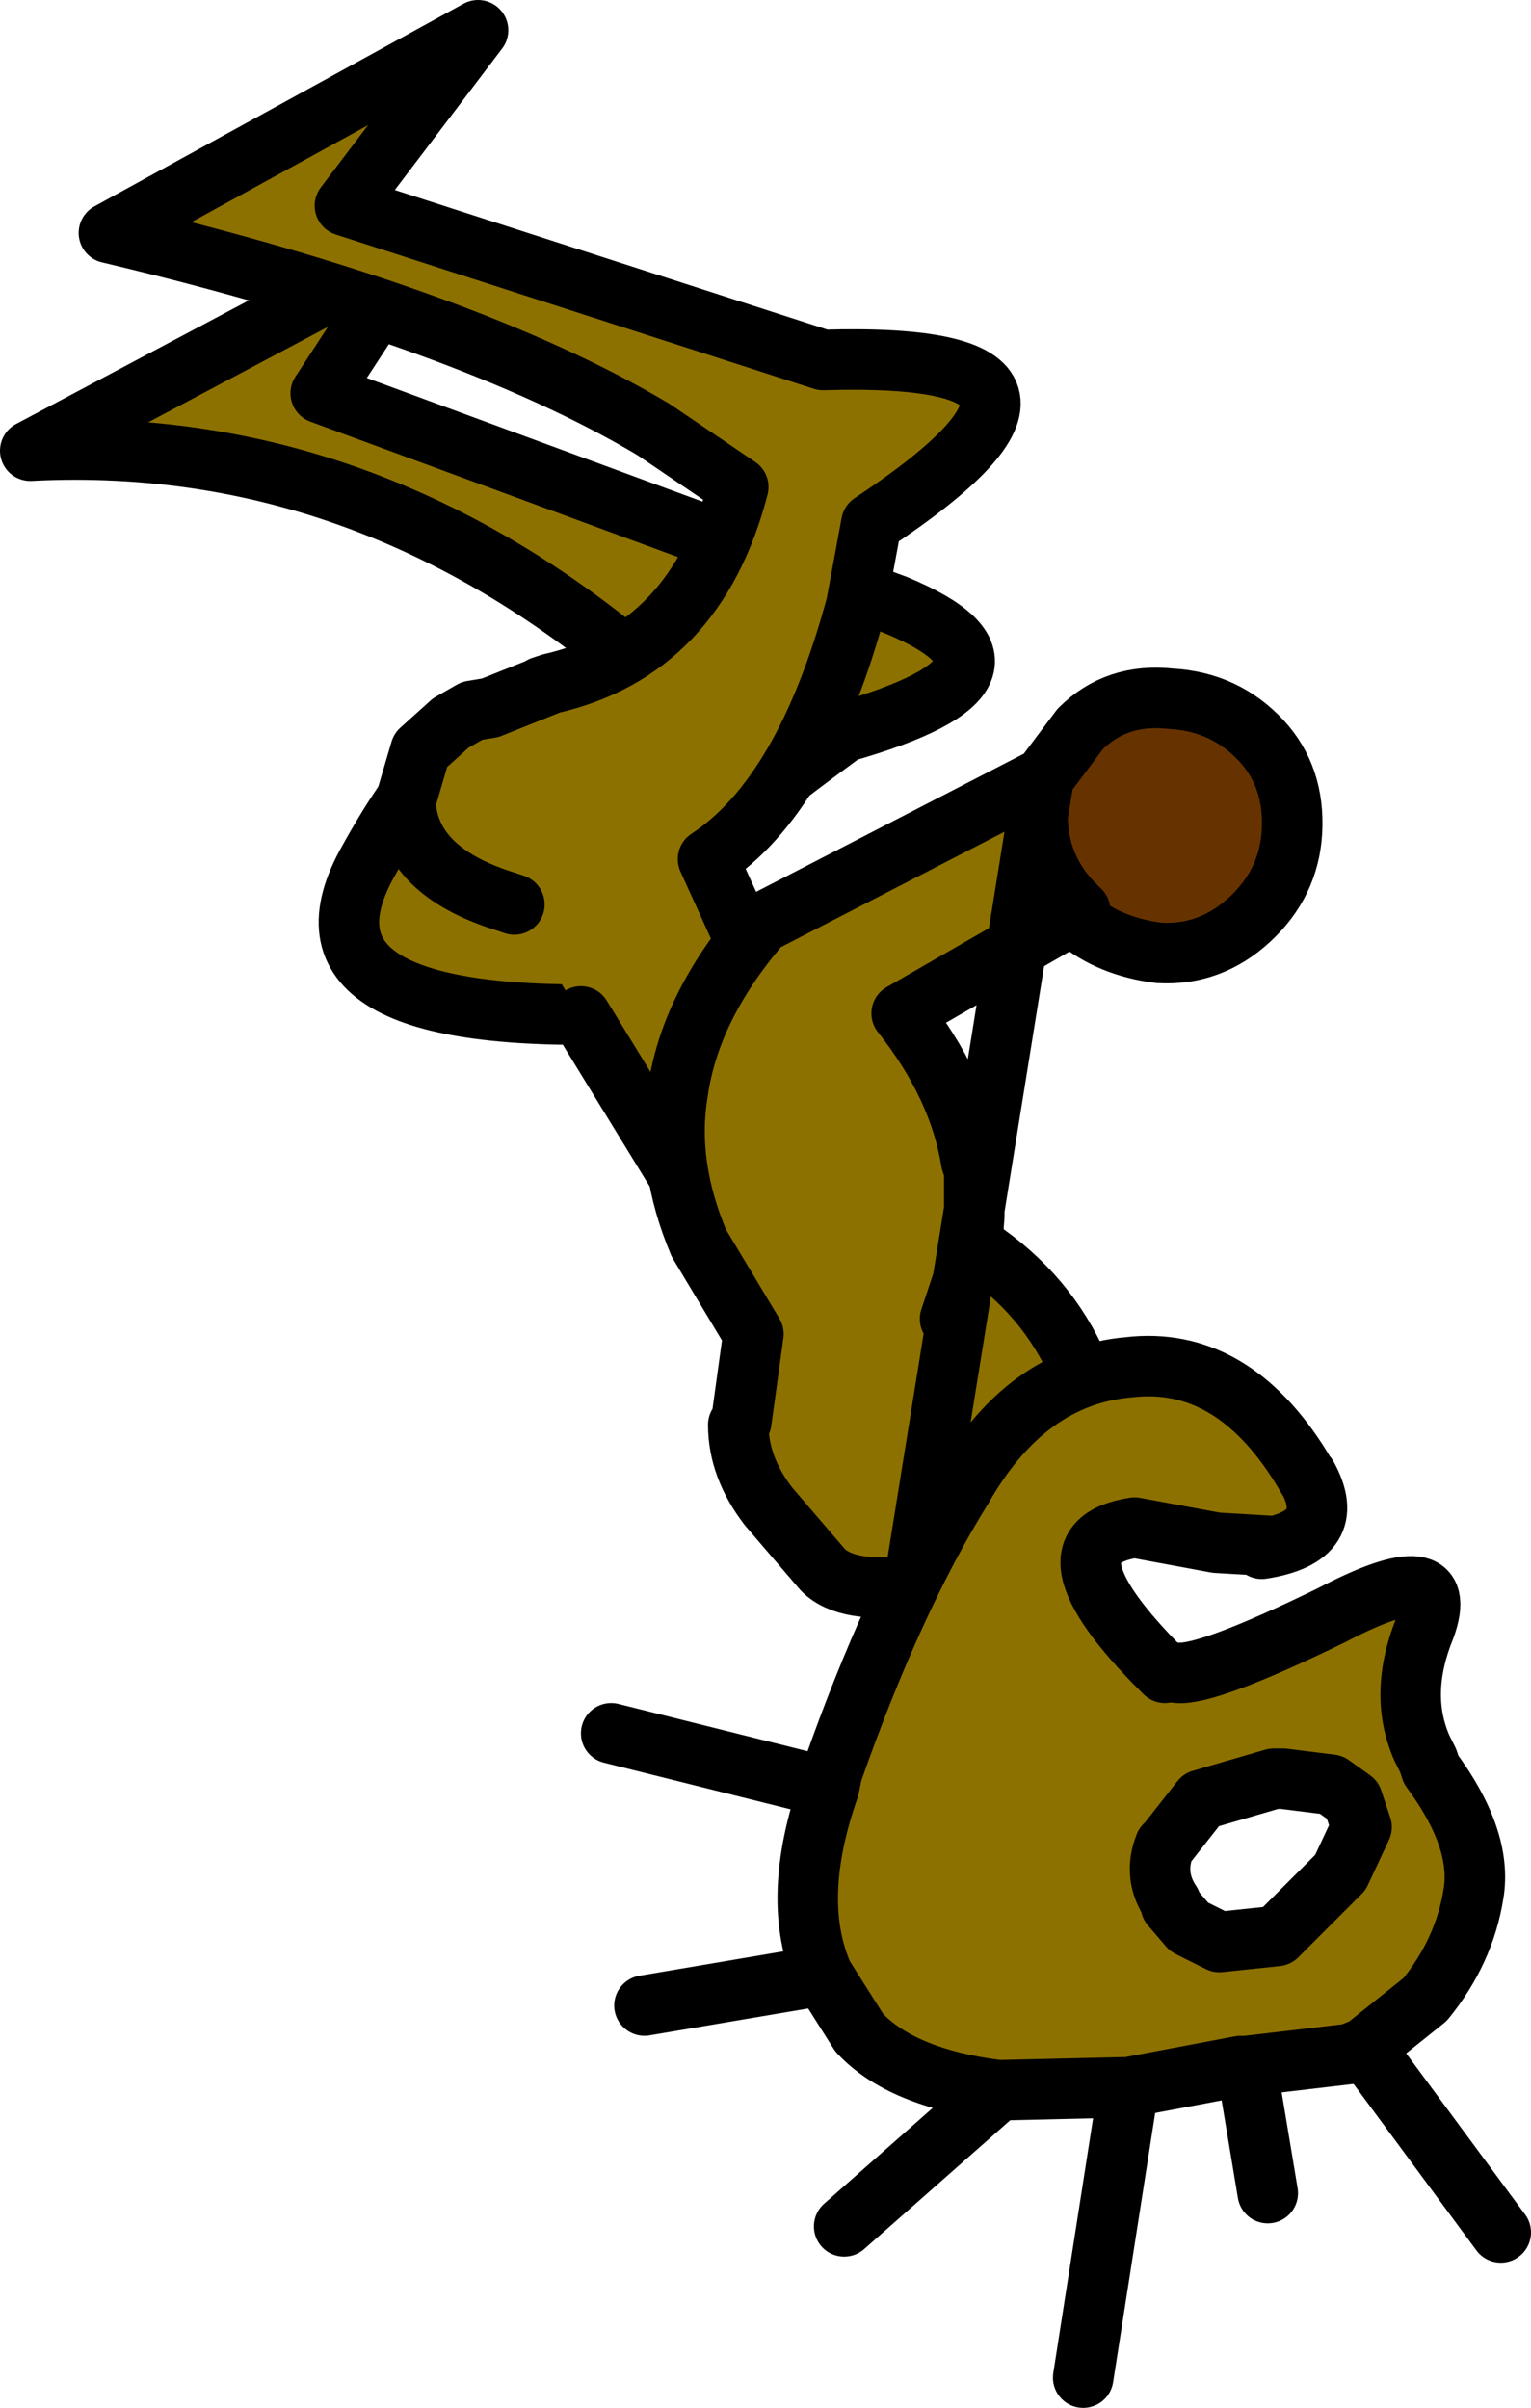
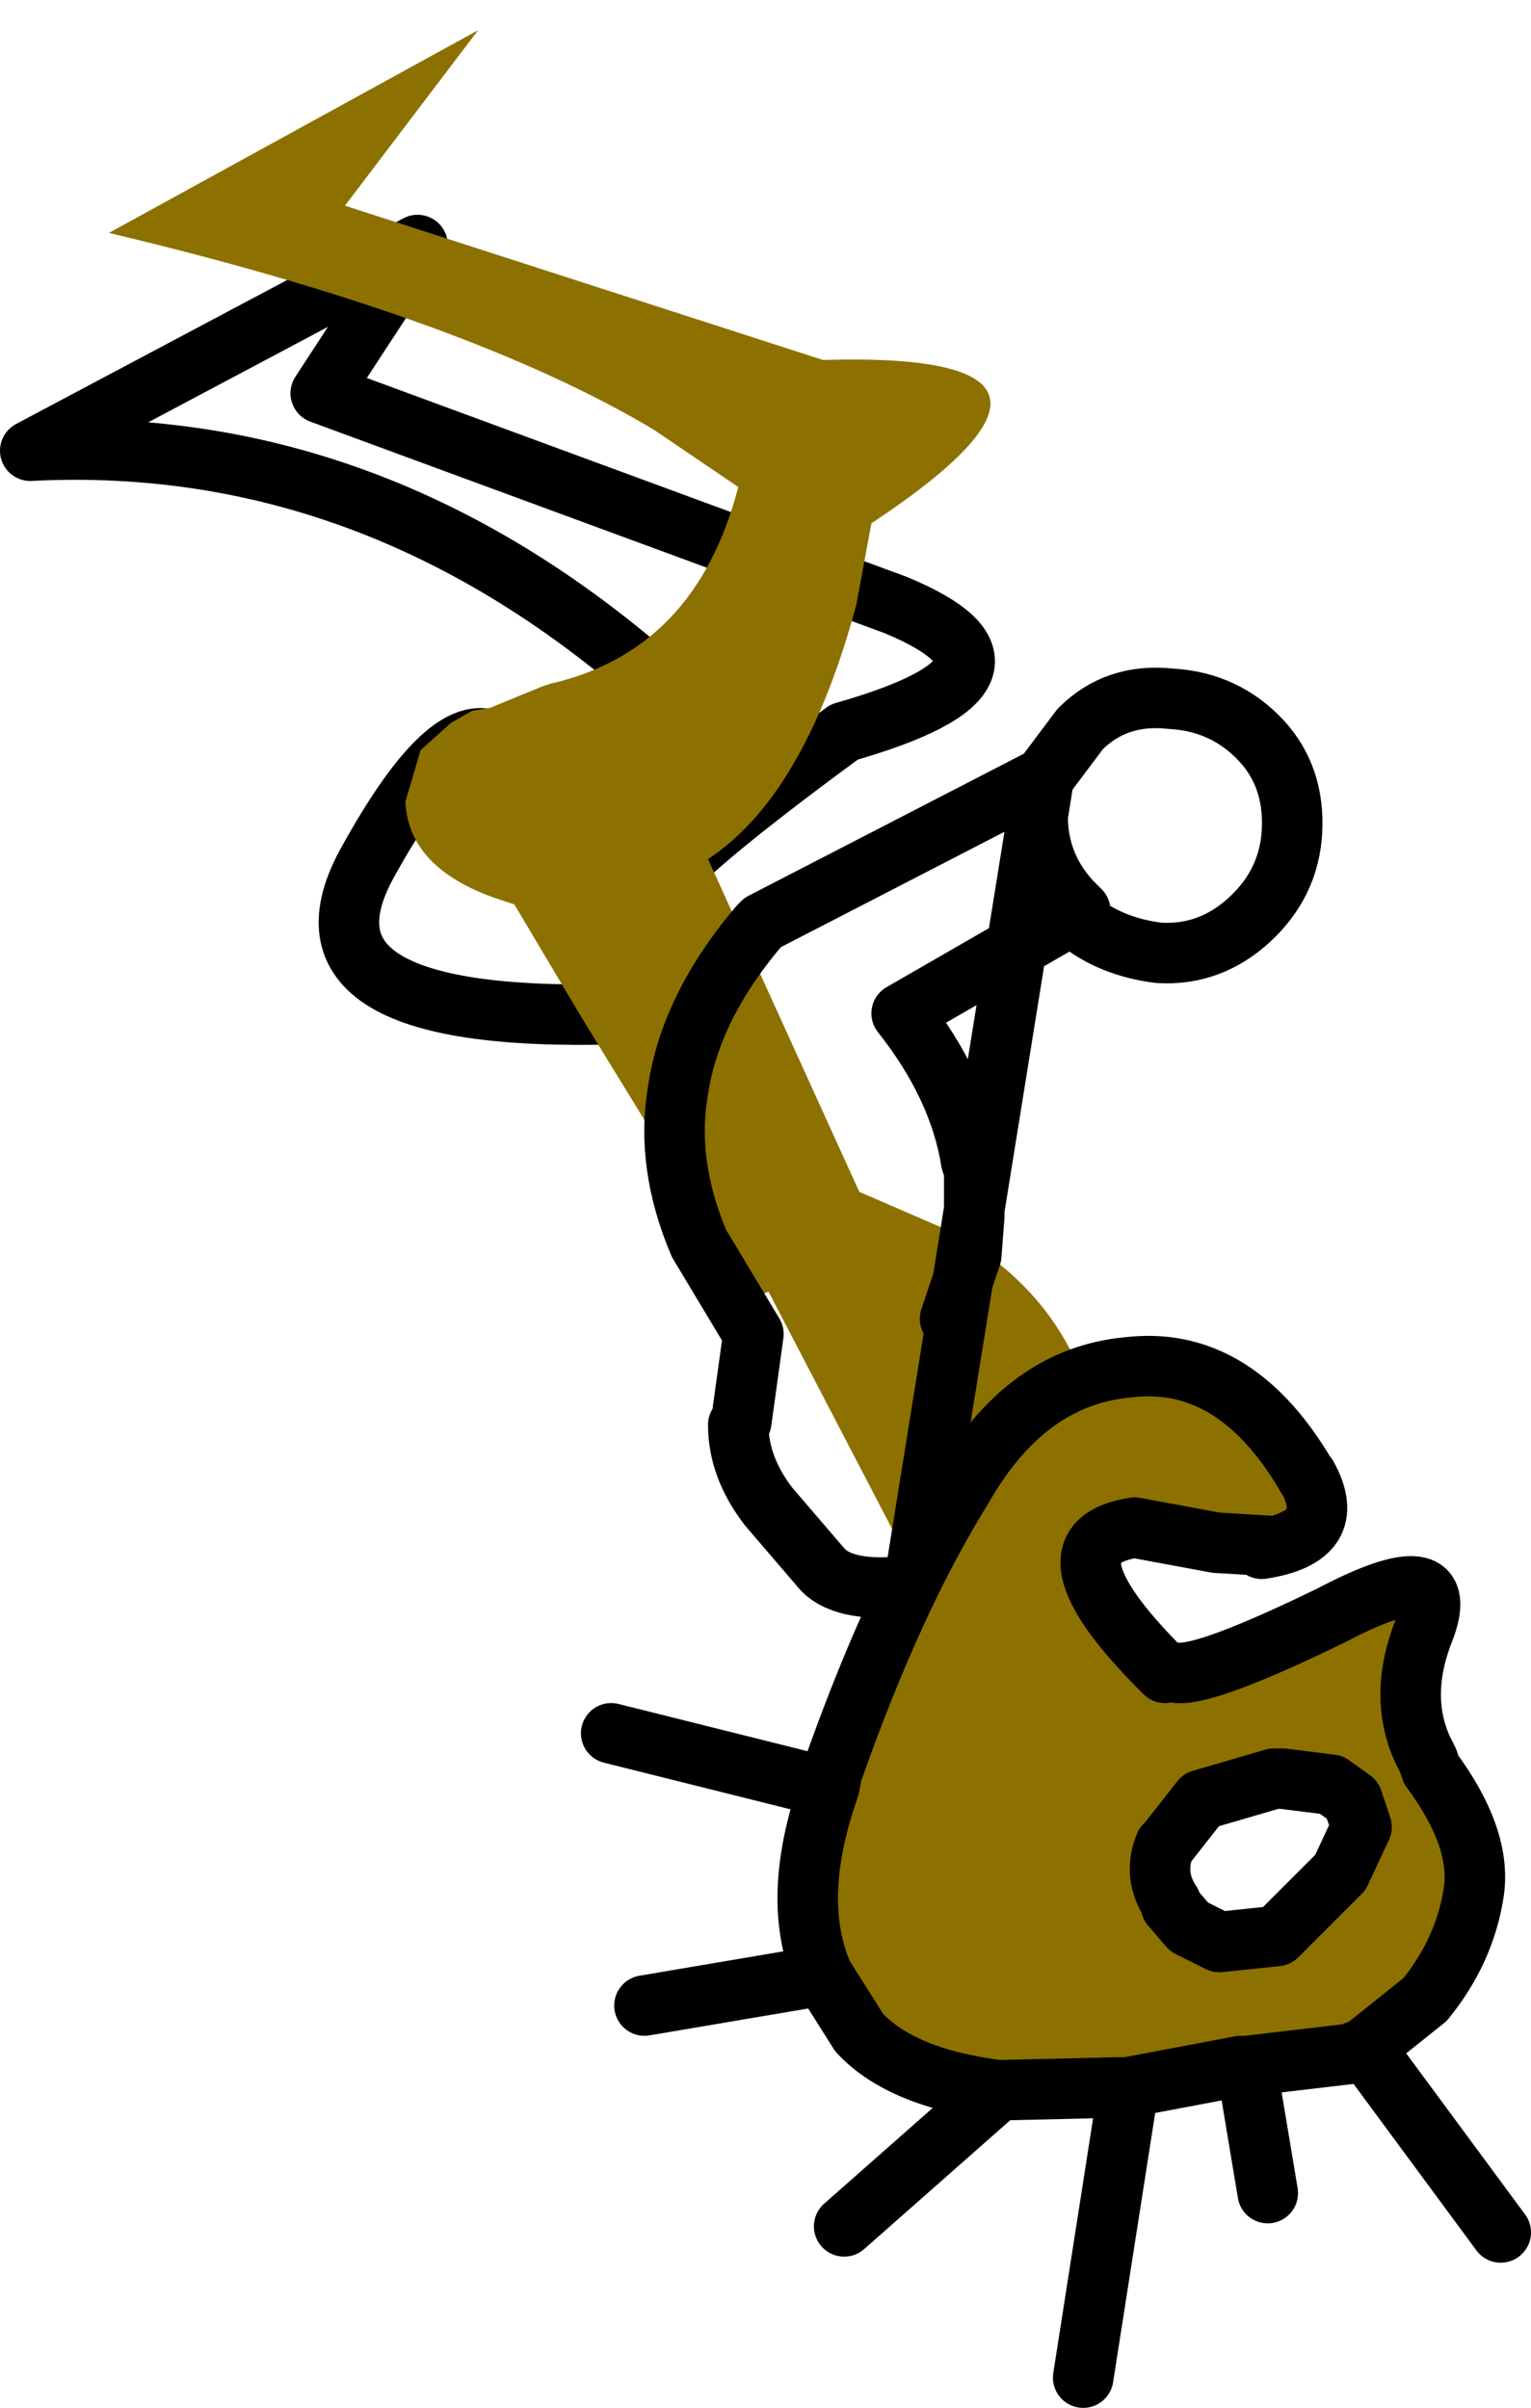
<svg xmlns="http://www.w3.org/2000/svg" height="39.8px" width="25.3px">
  <g transform="matrix(1.0, 0.0, 0.0, 1.0, 55.0, 68.9)">
-     <path d="M-44.45 -52.15 Q-50.4 -51.9 -48.95 -54.6 -47.5 -57.25 -46.7 -56.55 -45.85 -55.9 -43.85 -57.35 -48.65 -61.75 -54.5 -61.45 L-48.1 -64.85 -49.7 -62.4 -40.2 -58.9 Q-37.55 -57.8 -41.05 -56.8 -44.25 -54.45 -44.2 -54.05 L-40.3 -46.95 -41.4 -45.85 -41.75 -46.5 Q-42.45 -49.7 -44.45 -52.15" fill="#8d7100" fill-rule="evenodd" stroke="none" />
    <path d="M-40.3 -46.95 L-44.2 -54.05 Q-44.25 -54.45 -41.05 -56.8 -37.55 -57.8 -40.2 -58.9 L-49.7 -62.4 -48.1 -64.85 -54.5 -61.45 Q-48.65 -61.75 -43.85 -57.35 -45.85 -55.9 -46.7 -56.55 -47.5 -57.25 -48.95 -54.6 -50.4 -51.9 -44.45 -52.15" fill="none" stroke="#000000" stroke-linecap="round" stroke-linejoin="round" stroke-width="1.0" />
    <path d="M-45.9 -57.6 Q-43.5 -58.15 -42.8 -60.85 L-44.2 -61.8 Q-47.3 -63.65 -53.2 -65.05 L-47.1 -68.4 -49.3 -65.5 -41.4 -62.95 Q-36.3 -63.1 -40.6 -60.25 L-40.85 -58.9 Q-41.7 -55.75 -43.3 -54.7 L-40.8 -49.2 -39.3 -48.55 Q-36.75 -47.15 -36.75 -44.05 L-38.9 -44.0 -39.8 -42.75 -42.3 -47.55 -42.55 -47.45 -45.4 -52.1 -46.5 -53.95 -46.65 -54.0 Q-48.25 -54.5 -48.3 -55.65 L-48.05 -56.5 -47.55 -56.95 -47.2 -57.15 -46.9 -57.2 -45.9 -57.6 -46.9 -57.2 -46.05 -57.55 -45.9 -57.6" fill="#8d7100" fill-rule="evenodd" stroke="none" />
-     <path d="M-39.8 -42.75 L-38.9 -44.0 -36.75 -44.05 Q-36.75 -47.15 -39.3 -48.55 L-40.8 -49.2 -43.3 -54.7 Q-41.7 -55.75 -40.85 -58.9 L-40.6 -60.25 Q-36.3 -63.1 -41.4 -62.95 L-49.3 -65.5 -47.1 -68.4 -53.2 -65.05 Q-47.3 -63.65 -44.2 -61.8 L-42.8 -60.85 Q-43.5 -58.15 -45.9 -57.6 L-46.9 -57.2 -47.2 -57.15 -47.55 -56.95 -48.05 -56.5 -48.3 -55.65 Q-48.25 -54.5 -46.65 -54.0 L-46.5 -53.95 M-45.4 -52.1 L-42.55 -47.45 M-45.9 -57.6 L-46.05 -57.55" fill="none" stroke="#000000" stroke-linecap="round" stroke-linejoin="round" stroke-width="1.0" />
-     <path d="M-37.75 -56.05 L-37.15 -56.85 Q-36.55 -57.45 -35.65 -57.35 -34.75 -57.3 -34.15 -56.65 -33.6 -56.05 -33.65 -55.15 -33.7 -54.3 -34.35 -53.7 -35.0 -53.1 -35.85 -53.15 -36.65 -53.25 -37.2 -53.7 L-37.25 -53.75 -36.8 -54.05 -36.95 -54.2 Q-37.55 -54.85 -37.5 -55.75 L-37.4 -56.25 -37.75 -56.05" fill="#663300" fill-rule="evenodd" stroke="none" />
-     <path d="M-37.75 -56.05 L-37.85 -55.55 Q-37.9 -54.65 -37.3 -54.0 L-37.15 -53.85 -40.1 -52.15 Q-39.15 -50.95 -38.95 -49.7 L-38.9 -49.55 -38.9 -48.8 -38.95 -48.15 -39.3 -47.1 -38.65 -46.05 -38.05 -45.35 -37.6 -45.35 -37.45 -45.35 -37.15 -44.7 -39.8 -43.2 -39.9 -42.7 Q-41.0 -42.55 -41.4 -42.95 L-42.3 -44.0 Q-42.8 -44.65 -42.8 -45.35 L-42.75 -45.4 -42.55 -46.85 -43.45 -48.35 Q-44.0 -49.65 -43.8 -50.85 -43.6 -52.25 -42.45 -53.6 L-42.4 -53.65 -37.75 -56.05" fill="#8d7100" fill-rule="evenodd" stroke="none" />
    <path d="M-37.75 -56.05 L-37.15 -56.85 Q-36.55 -57.45 -35.65 -57.35 -34.75 -57.3 -34.15 -56.65 -33.6 -56.05 -33.65 -55.15 -33.7 -54.3 -34.35 -53.7 -35.0 -53.1 -35.85 -53.15 -36.65 -53.25 -37.2 -53.7 M-37.75 -56.05 L-37.85 -55.55 Q-37.9 -54.65 -37.3 -54.0 L-37.15 -53.85 -40.1 -52.15 Q-39.15 -50.95 -38.95 -49.7 L-38.9 -49.55 -38.9 -48.8 -38.95 -48.15 -39.3 -47.1 M-39.9 -42.7 Q-41.0 -42.55 -41.4 -42.95 L-42.3 -44.0 Q-42.8 -44.65 -42.8 -45.35 L-42.75 -45.4 -42.55 -46.85 -43.45 -48.35 Q-44.0 -49.65 -43.8 -50.85 -43.6 -52.25 -42.45 -53.6 L-42.4 -53.65 -37.75 -56.05 Z" fill="none" stroke="#000000" stroke-linecap="round" stroke-linejoin="round" stroke-width="1.0" />
    <path d="M-38.5 -34.35 Q-40.1 -34.55 -40.8 -35.3 L-41.4 -36.25 Q-41.95 -37.5 -41.3 -39.35 L-41.25 -39.6 Q-40.25 -42.45 -39.1 -44.3 -38.05 -46.15 -36.35 -46.3 -34.65 -46.5 -33.5 -44.65 L-33.35 -44.4 Q-33.3 -43.95 -33.5 -43.9 L-34.05 -43.35 -34.15 -43.3 -34.9 -43.4 -35.1 -43.35 Q-36.55 -43.05 -35.55 -43.4 -36.1 -43.3 -36.25 -43.65 -37.9 -43.4 -35.8 -41.3 L-35.75 -41.25 -35.55 -41.25 Q-35.05 -41.2 -33.0 -42.2 -31.0 -43.25 -31.45 -42.0 -31.9 -40.9 -31.5 -40.0 L-31.4 -39.8 -31.35 -39.65 Q-30.5 -38.5 -30.65 -37.6 -30.8 -36.65 -31.45 -35.85 L-32.45 -35.05 -32.7 -34.95 -34.4 -34.75 -34.5 -34.75 -36.35 -34.4 -38.5 -34.35 M-34.9 -43.4 L-34.05 -43.35 -34.9 -43.4 -36.25 -43.65 -34.9 -43.4 M-35.65 -37.45 L-35.65 -37.4 -35.35 -37.05 -34.85 -36.8 -33.9 -36.9 -33.0 -37.8 -32.85 -37.95 -32.5 -38.7 -32.65 -39.15 -33.0 -39.4 -33.8 -39.5 -33.95 -39.5 -35.15 -39.15 -35.7 -38.45 -35.75 -38.4 Q-35.95 -37.9 -35.65 -37.45" fill="#8d7100" fill-rule="evenodd" stroke="none" />
    <path d="M-38.5 -34.35 L-41.05 -32.1 M-41.4 -36.25 L-44.35 -35.75 M-38.5 -34.35 Q-40.1 -34.55 -40.8 -35.3 L-41.4 -36.25 Q-41.95 -37.5 -41.3 -39.35 L-44.9 -40.25 M-41.3 -39.35 L-41.25 -39.6 Q-40.25 -42.45 -39.1 -44.3 -38.05 -46.15 -36.35 -46.3 -34.65 -46.5 -33.5 -44.65 L-33.35 -44.4 -33.4 -44.5 Q-32.85 -43.5 -34.15 -43.3 M-36.25 -43.65 Q-37.9 -43.4 -35.8 -41.3 L-35.75 -41.25 M-35.55 -41.25 Q-35.05 -41.2 -33.0 -42.2 -31.0 -43.25 -31.45 -42.0 -31.9 -40.9 -31.5 -40.0 L-31.4 -39.8 -31.35 -39.65 Q-30.5 -38.5 -30.65 -37.6 -30.8 -36.65 -31.45 -35.85 L-32.45 -35.05 -30.2 -32.0 M-34.9 -43.4 L-36.25 -43.65 M-34.05 -43.35 L-34.9 -43.4 M-35.65 -37.45 Q-35.95 -37.9 -35.75 -38.4 L-35.7 -38.45 -35.15 -39.15 -33.95 -39.5 -33.8 -39.5 -33.0 -39.4 -32.65 -39.15 -32.5 -38.7 -32.85 -37.95 -33.0 -37.8 -33.9 -36.9 -34.85 -36.8 -35.35 -37.05 -35.65 -37.4 -35.65 -37.45 M-32.45 -35.05 L-32.7 -34.95 -34.4 -34.75 -34.05 -32.65 M-34.4 -34.75 L-34.5 -34.75 -36.35 -34.4 -37.1 -29.6 M-36.35 -34.4 L-38.5 -34.35 Z" fill="none" stroke="#000000" stroke-linecap="round" stroke-linejoin="round" stroke-width="1.0" />
  </g>
</svg>